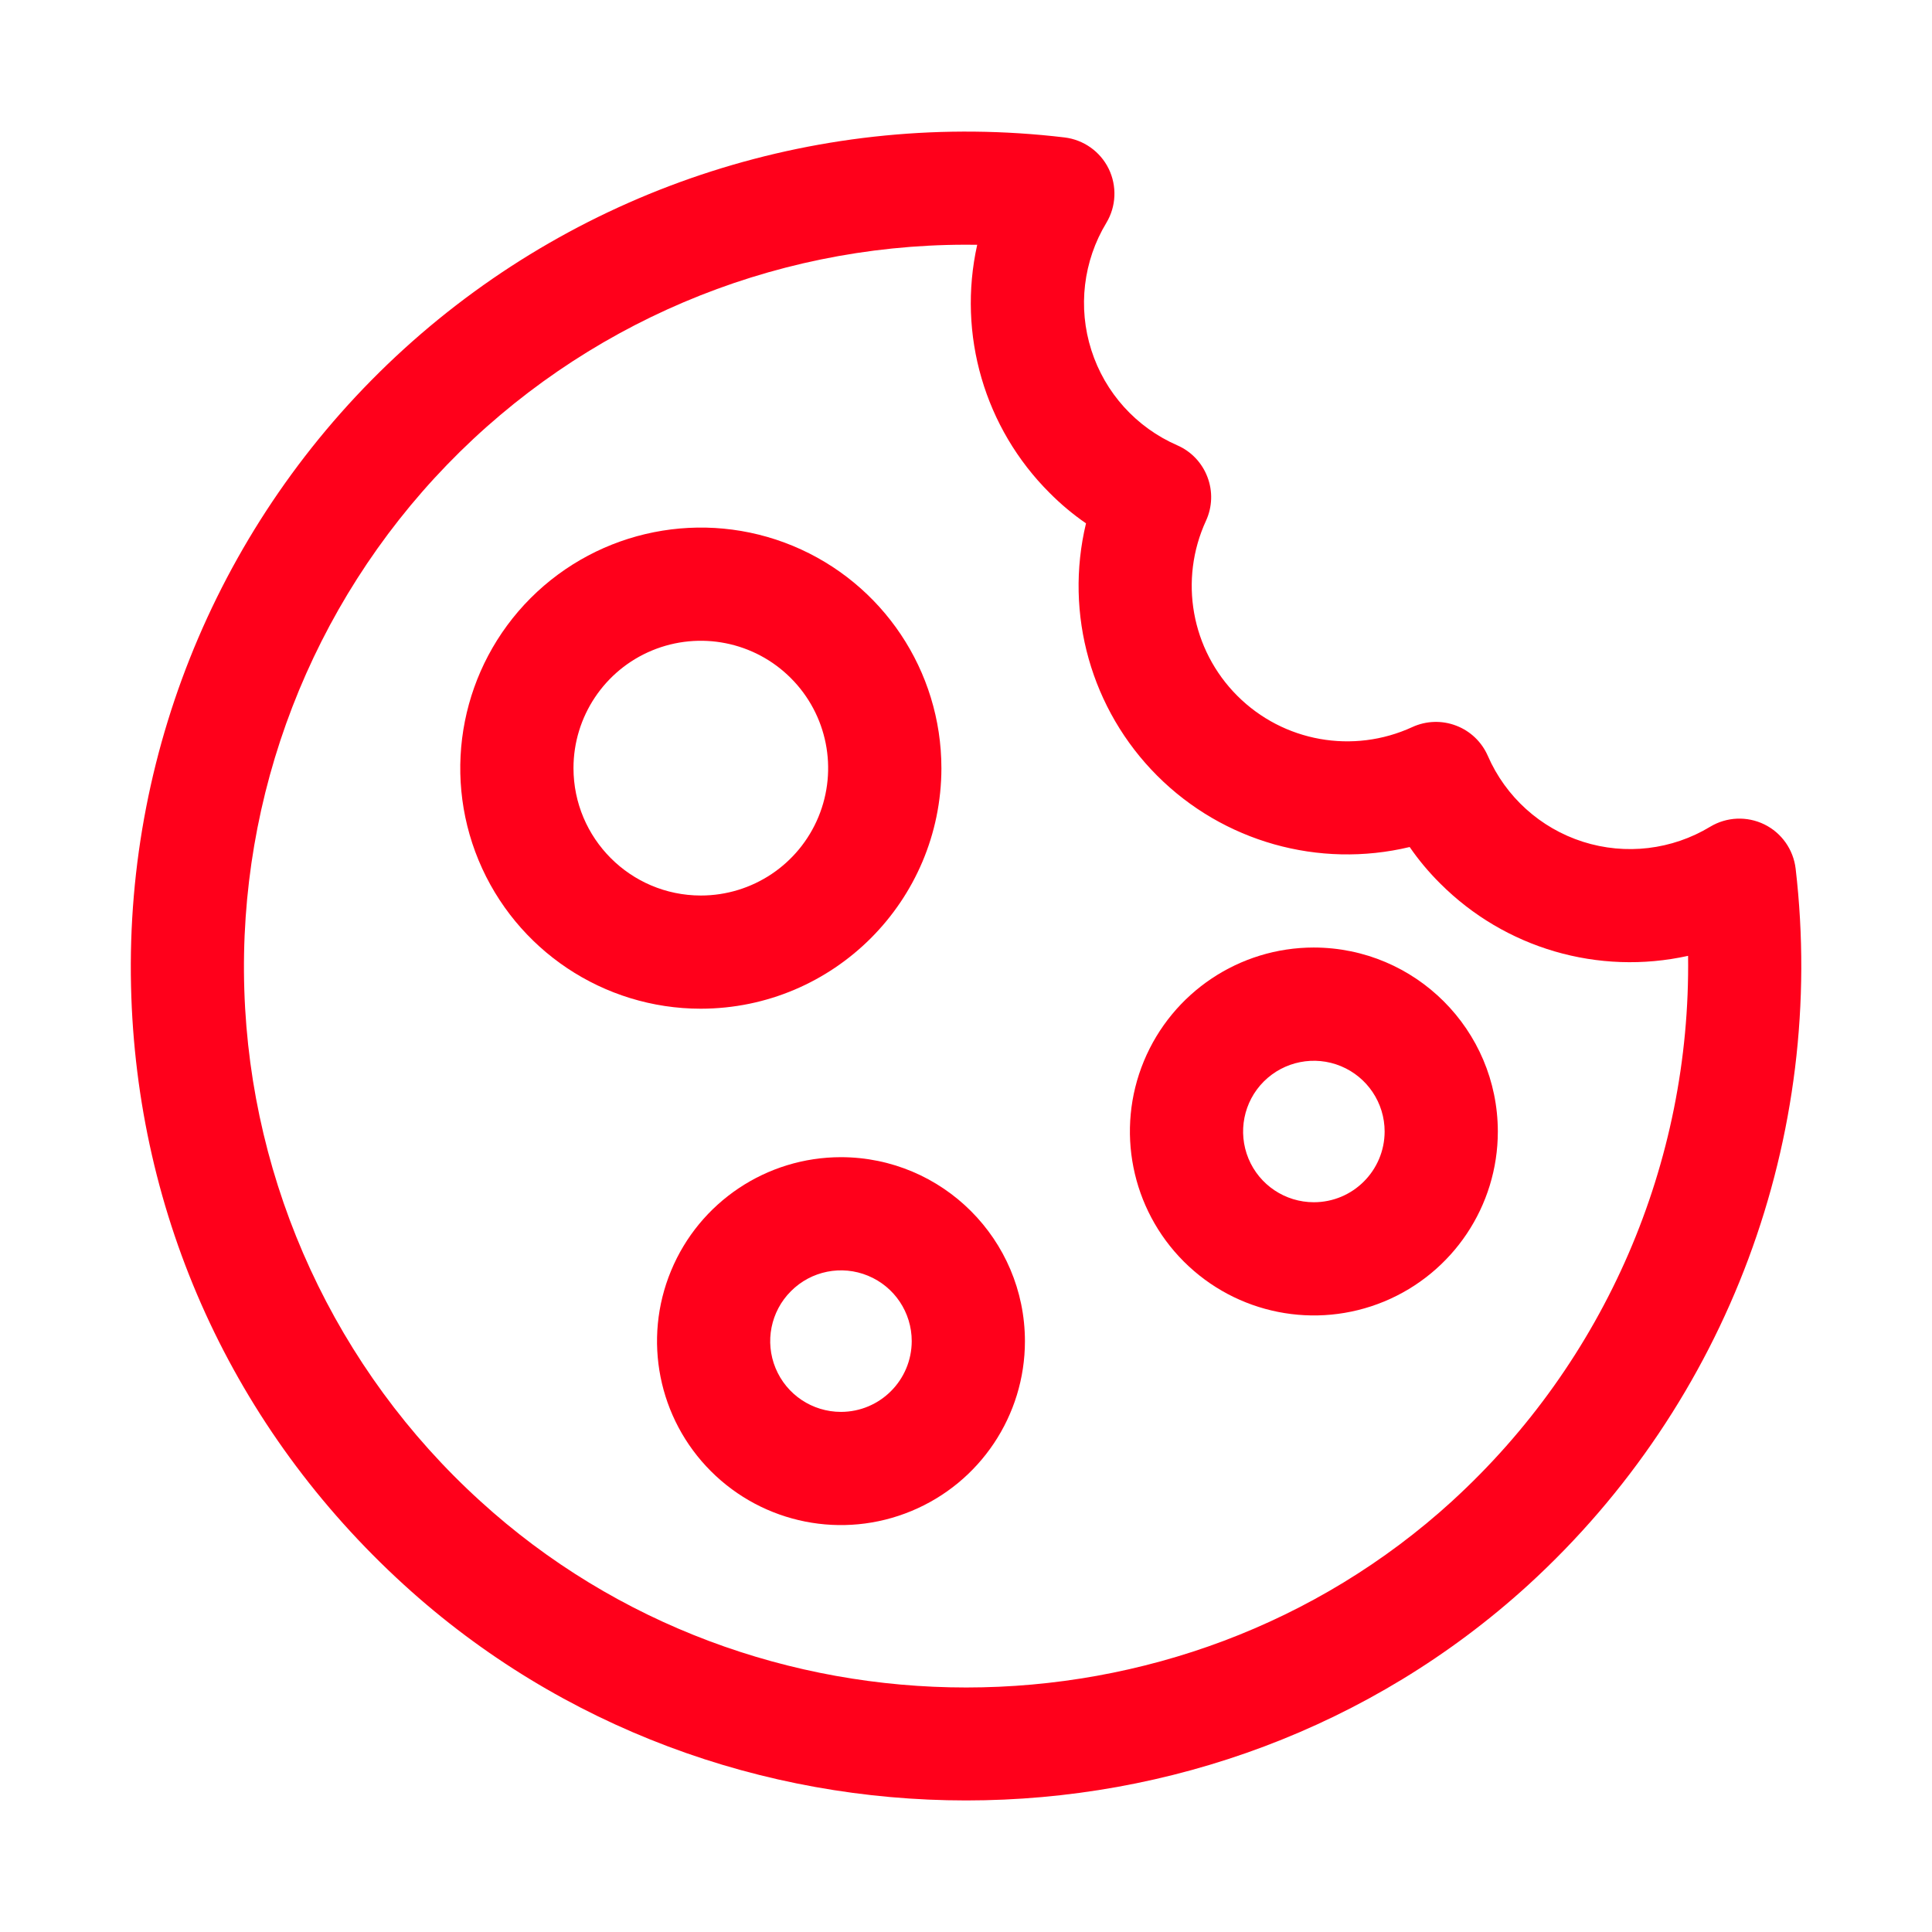
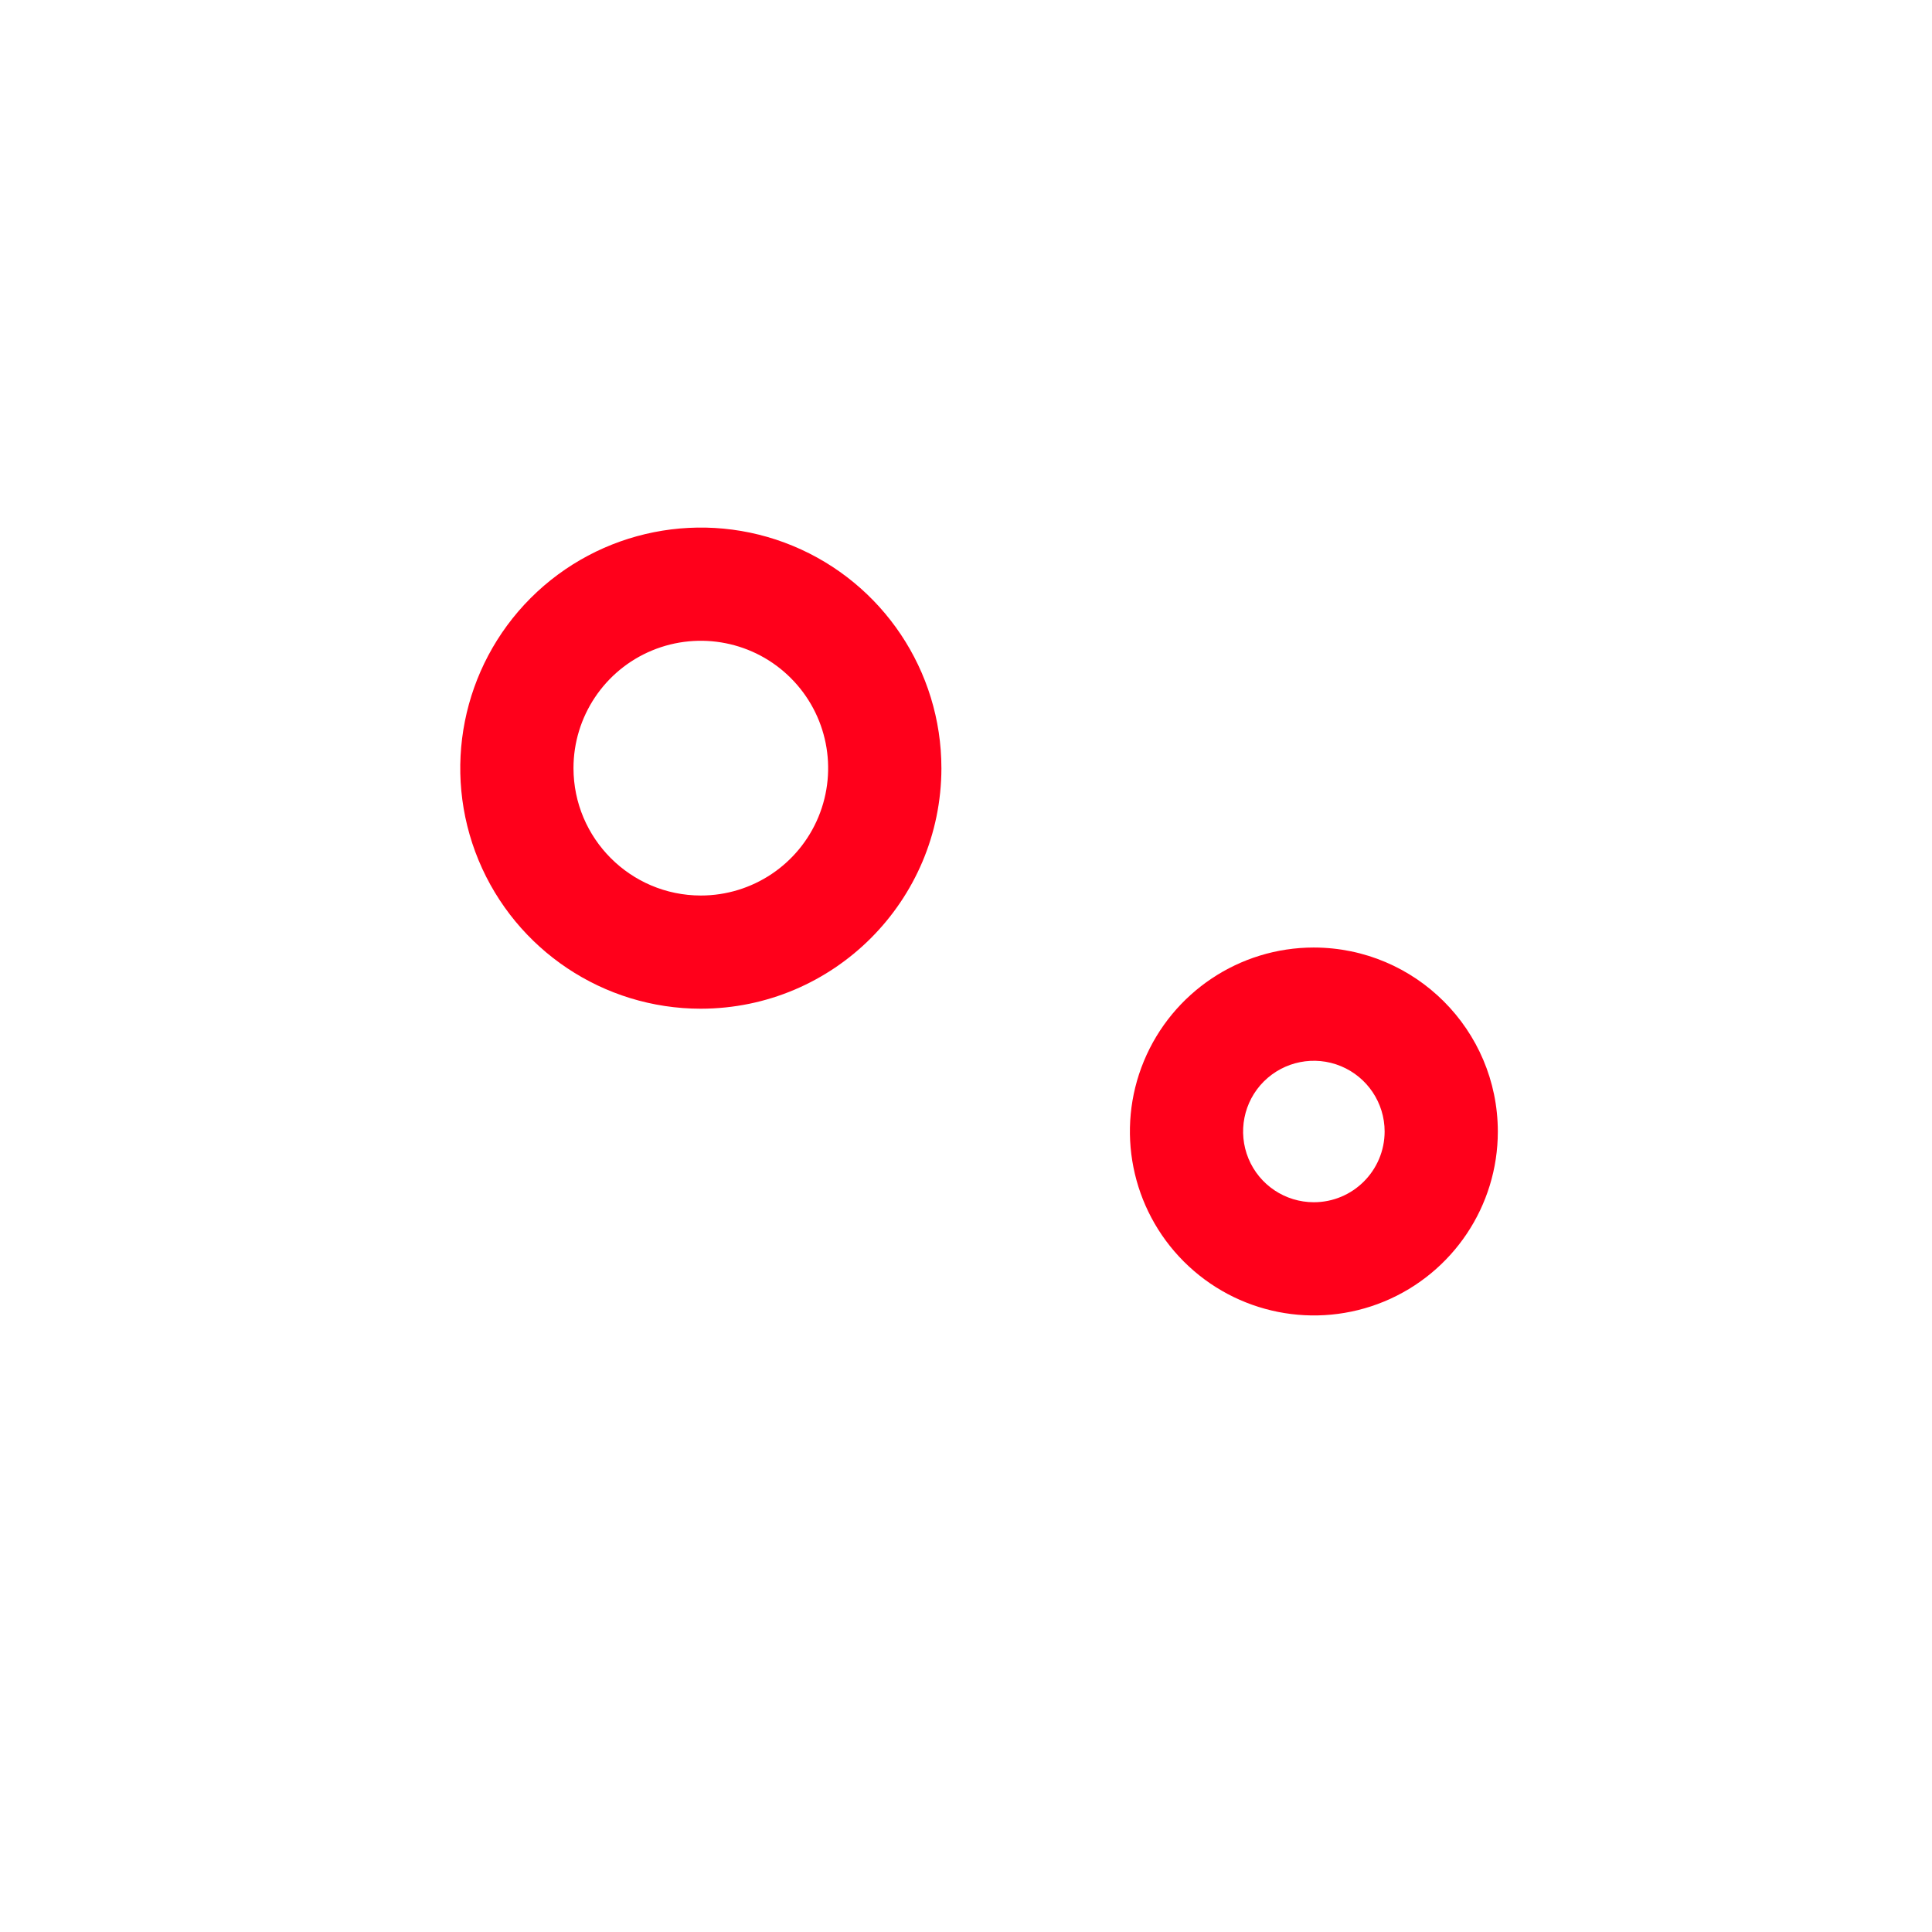
<svg xmlns="http://www.w3.org/2000/svg" width="1200pt" height="1200pt" version="1.1" viewBox="0 0 1200 1200">
-   <path d="m1115.3 539.53c-1.406-11.859-8.719-22.219-19.406-27.469-10.734-5.25-23.391-4.734-33.609 1.406-23.766 14.391-52.594 17.812-79.078 9.375-26.484-8.438-48.047-27.938-59.109-53.391-3.797-8.672-10.875-15.422-19.688-18.75-8.812-3.375-18.609-3.047-27.188 0.891-36.75 16.922-80.109 9.188-108.7-19.406-28.641-28.641-36.375-72-19.453-108.75 3.938-8.578 4.266-18.328 0.891-27.141-3.328-8.812-10.078-15.938-18.703-19.688-25.5-11.109-44.953-32.625-53.391-59.109-8.484-26.484-5.062-55.359 9.328-79.125 6.141-10.219 6.656-22.875 1.406-33.609-5.25-10.688-15.609-18-27.469-19.406-149.26-17.719-298.87 30.188-410.11 131.29-111.23 101.16-173.11 245.58-169.64 395.86 3.281 143.06 63.469 275.11 169.5 371.81 97.922 89.344 223.55 133.97 349.22 133.97s251.39-44.672 349.31-134.02c123.56-113.02 185.29-278.48 165.89-444.74zm-213.28 392.76c-169.26 154.45-434.48 154.45-603.74 0.047-89.766-81.609-142.64-196.13-146.53-317.39-3.891-121.31 41.531-238.97 125.86-326.21 84.375-87.234 200.44-136.55 321.79-136.74 2.531 0 5.016 0 7.547 0.047v0.047c-12.375 55.688 4.594 113.81 45 154.08 6.938 6.984 14.484 13.312 22.594 18.891-13.547 56.391 3.234 115.78 44.25 156.79s100.36 57.75 156.79 44.25c5.578 8.109 11.906 15.656 18.891 22.594 40.266 40.359 98.344 57.328 154.03 45 1.734 128.63-51.562 251.81-146.48 338.58z" fill="#ff001b" />
  <path d="m584.72 477.1c0-60.422-36.422-114.89-92.25-138.05-55.828-23.109-120.1-10.312-162.84 32.391-42.703 42.75-55.5 107.02-32.391 162.84 23.156 55.828 77.625 92.25 138.05 92.25 82.5-0.094 149.34-66.938 149.44-149.44zm-228.52 0c0-31.969 19.266-60.844 48.797-73.078 29.578-12.234 63.609-5.484 86.203 17.156 22.641 22.641 29.391 56.625 17.156 86.203s-41.062 48.844-73.078 48.844c-43.641-0.047-79.031-35.438-79.078-79.125z" fill="#ff001b" />
  <path d="m816.05 588.52c-46.219 0-87.844 27.844-105.56 70.547-17.672 42.703-7.875 91.828 24.797 124.5s81.797 42.469 124.5 24.797c42.703-17.719 70.547-59.344 70.547-105.56-0.094-63.094-51.188-114.19-114.28-114.28zm0 158.21c-17.766 0-33.797-10.688-40.594-27.094-6.797-16.453-3.047-35.344 9.516-47.906 12.609-12.562 31.5-16.312 47.906-9.516s27.141 22.828 27.141 40.594c-0.047 24.234-19.688 43.922-43.969 43.922z" fill="#ff001b" />
-   <path d="m522.37 718.74c-46.219 0-87.891 27.844-105.56 70.547-17.719 42.703-7.922 91.828 24.75 124.5s81.797 42.469 124.5 24.75c42.703-17.672 70.547-59.344 70.547-105.52v-0.047c-0.094-63.047-51.188-114.14-114.23-114.23zm0 158.21c-17.812 0-33.844-10.688-40.641-27.141-6.797-16.406-3.047-35.297 9.562-47.859 12.562-12.609 31.453-16.359 47.859-9.562 16.453 6.797 27.141 22.828 27.141 40.594-0.047 24.281-19.688 43.922-43.922 43.969z" fill="#ff001b" />
</svg>